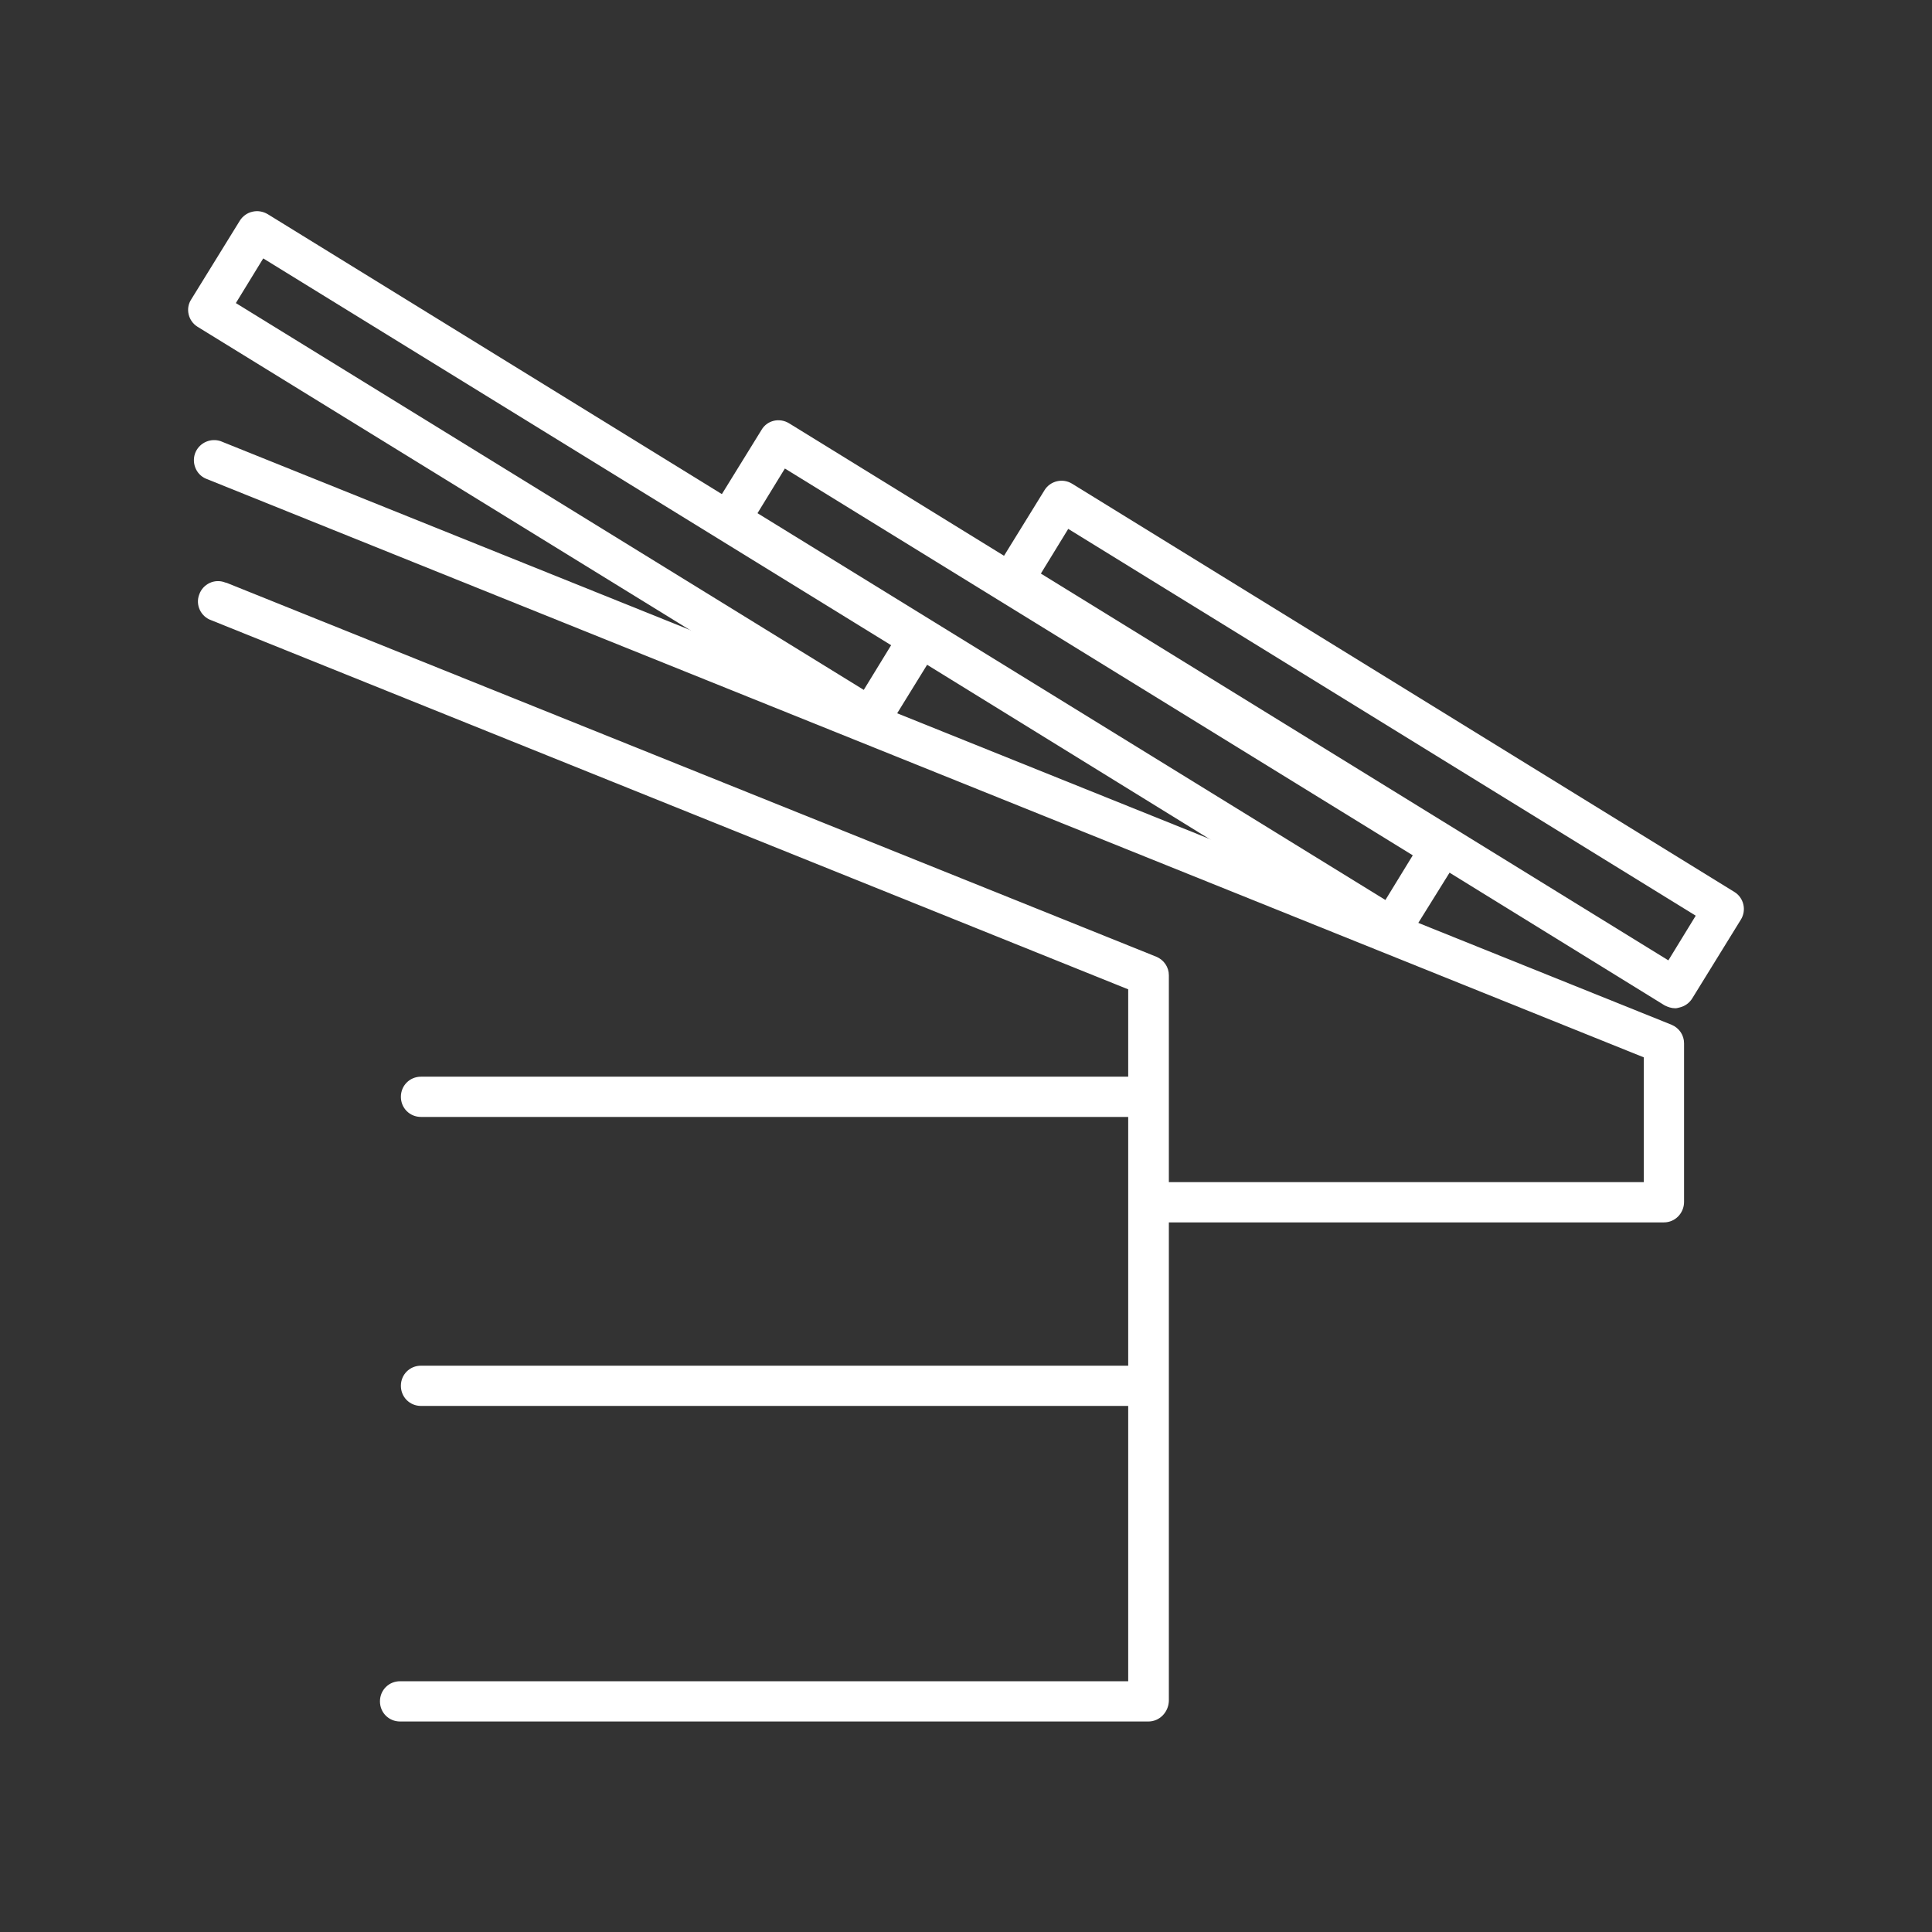
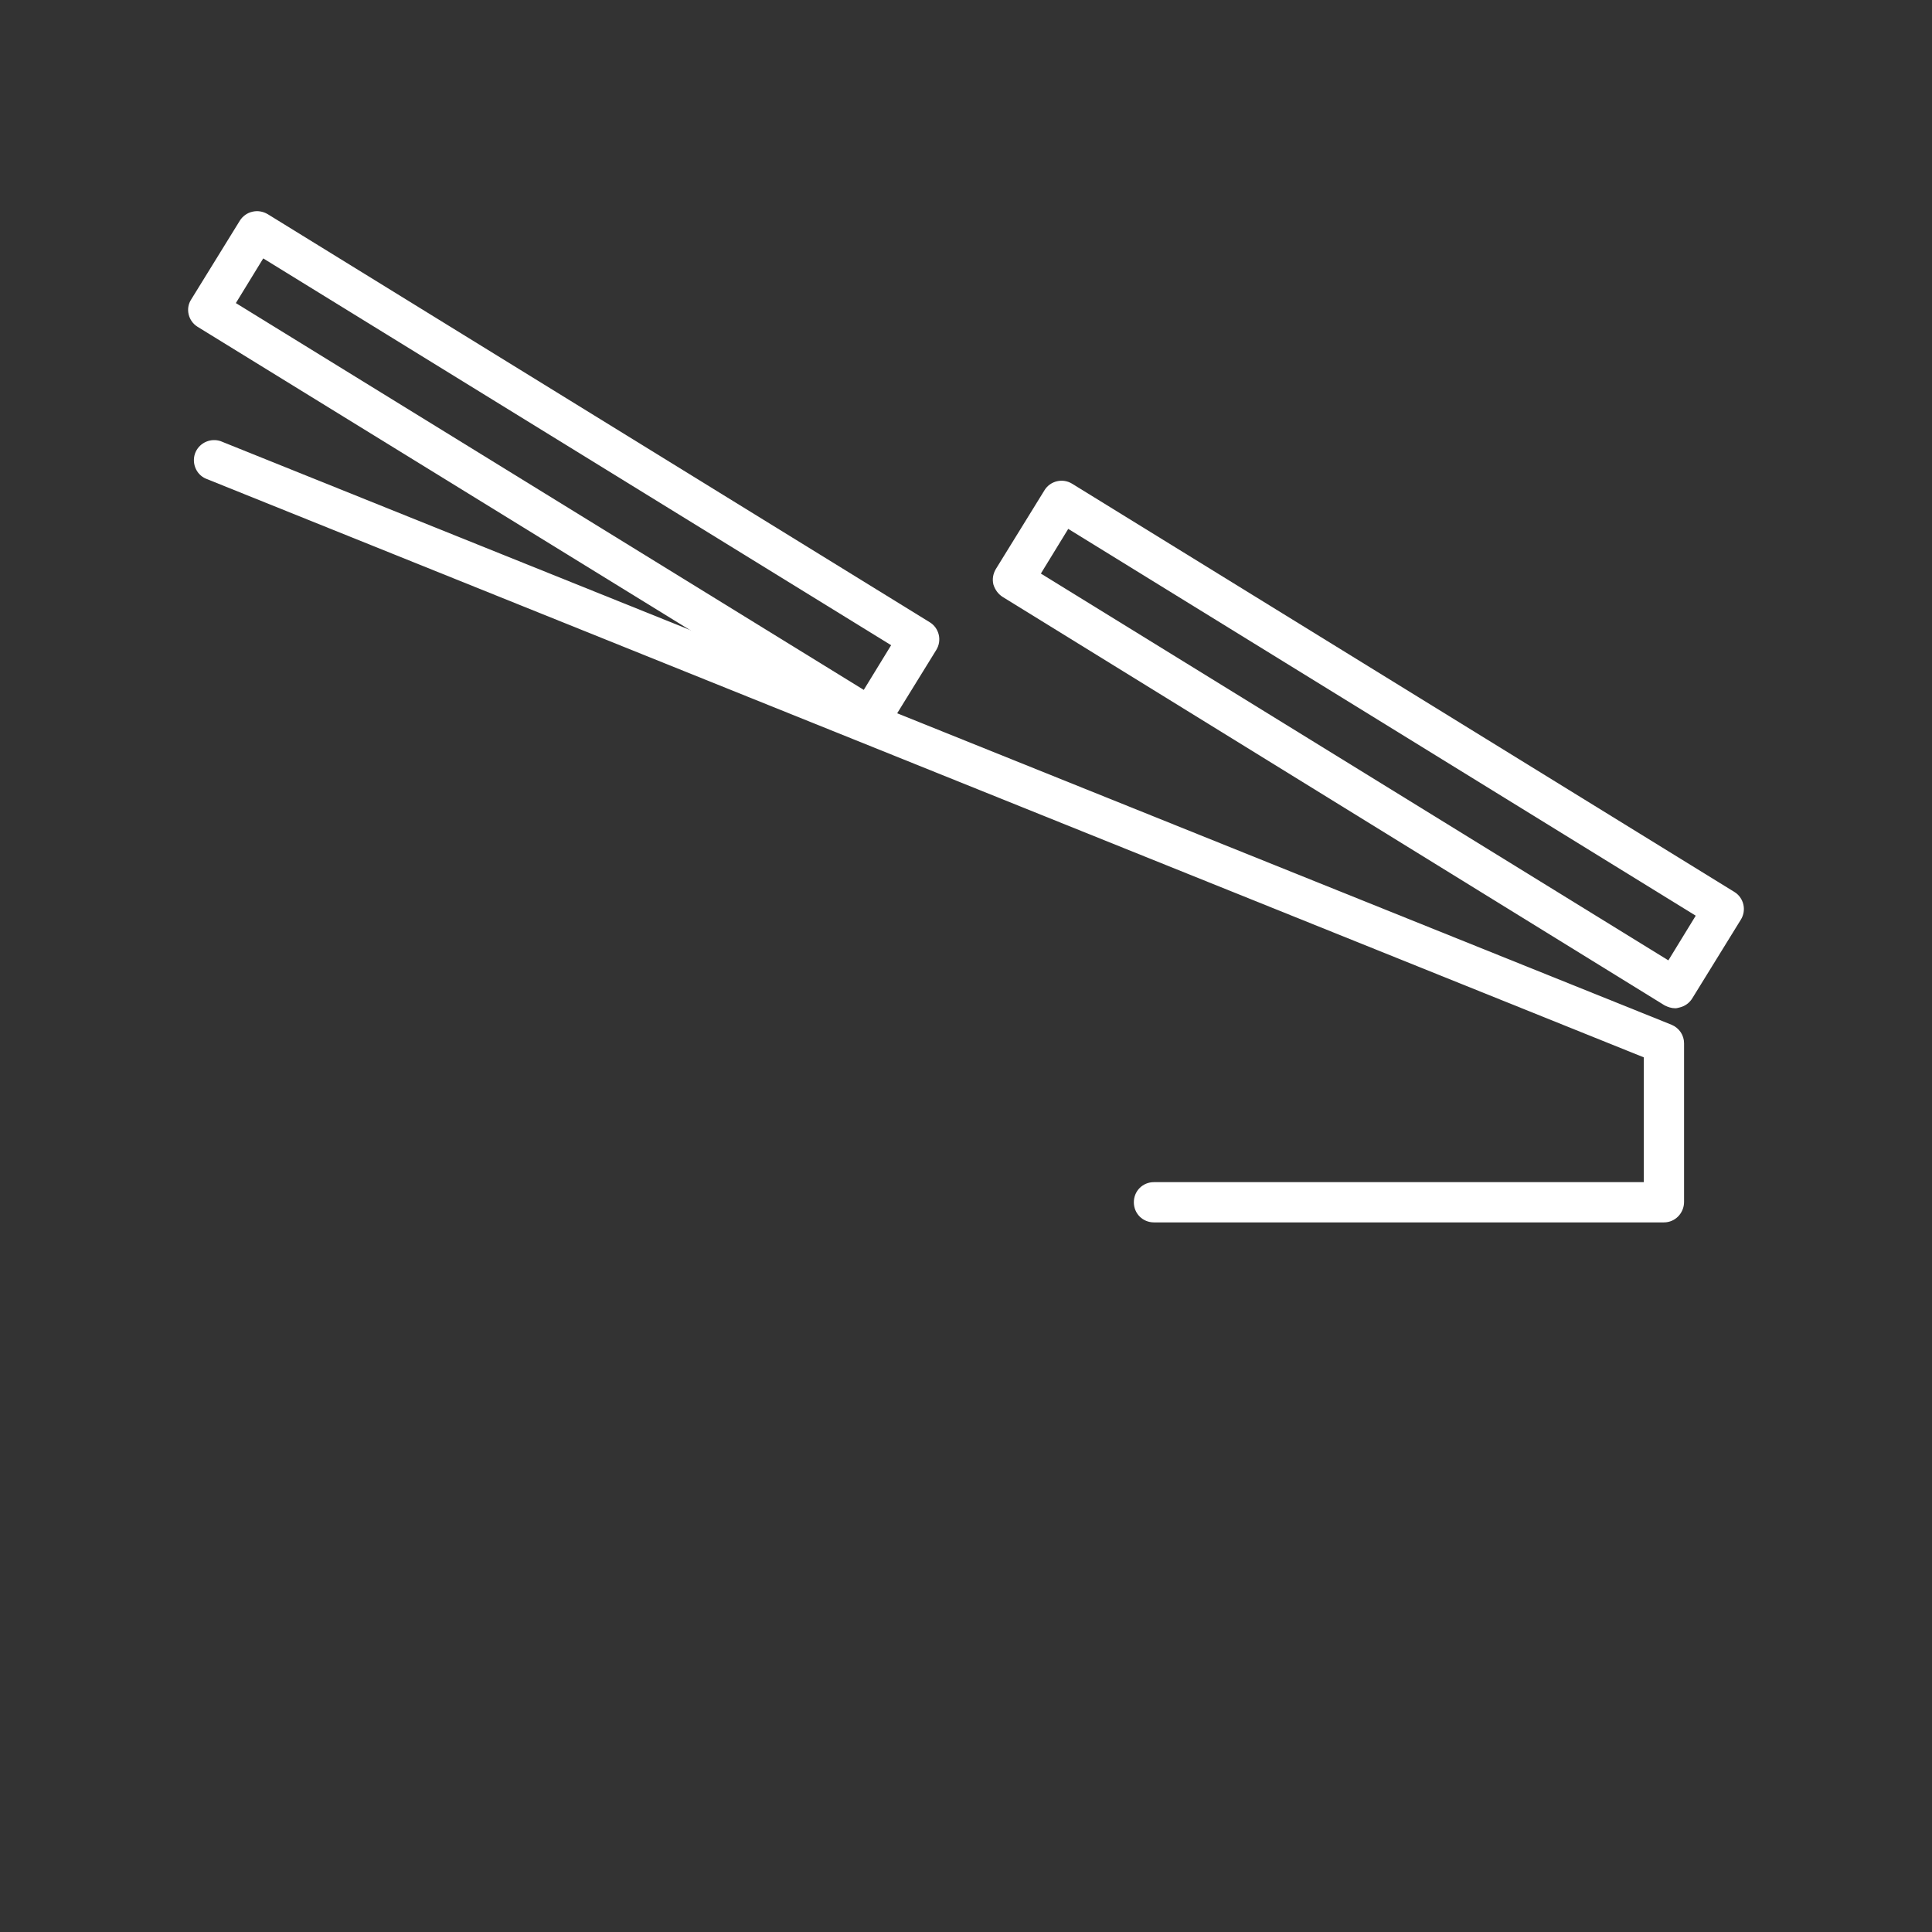
<svg xmlns="http://www.w3.org/2000/svg" id="Layer_1" x="0px" y="0px" viewBox="0 0 480 480" style="enable-background:new 0 0 480 480;" xml:space="preserve">
  <rect x="0" y="0" width="480" height="480" fill="#333333" stroke="none" />
  <style type="text/css">	.st0{fill:#FFFFFF;}</style>
  <title>Asset 32</title>
  <g>
    <g id="Layer_1-2">
      <path class="st0" d="M413.4,303.7H286.7c-2.8,0-5-2.2-5-5c0-2.8,2.2-5,5-5h121.7v-31L51.1,118.9c-2.5-1.1-3.6-4.1-2.5-6.6   c1.1-2.4,3.8-3.5,6.2-2.7l360.5,145c1.9,0.8,3.1,2.6,3.1,4.6v39.4C418.4,301.4,416.2,303.7,413.4,303.7   C413.5,303.7,413.4,303.7,413.4,303.7z" />
-       <path class="st0" d="M285.3,427.7H99.4c-2.8,0-5-2.2-5-5s2.2-5,5-5h180.9V245.8L52.5,154.1c-2.6-0.9-4-3.8-3-6.4   c0.9-2.6,3.8-4,6.4-3c0.1,0,0.2,0.1,0.4,0.1l231,92.9c1.9,0.8,3.1,2.6,3.1,4.6v180.3C290.3,425.4,288.1,427.7,285.3,427.7   C285.3,427.7,285.3,427.7,285.3,427.7z" />
      <path class="st0" d="M416.2,250.5c-0.9,0-1.8-0.3-2.6-0.7L249.1,148.3c-1.1-0.7-1.9-1.8-2.3-3.1c-0.3-1.3-0.1-2.6,0.6-3.8   l12.1-19.6c1.4-2.3,4.5-3.1,6.9-1.6l164.5,101.4c2.3,1.4,3.1,4.5,1.6,6.9l-12.1,19.6c-0.7,1.1-1.8,1.9-3.1,2.2   C416.9,250.4,416.6,250.5,416.2,250.5z M258.6,142.5l155.9,96.1l6.8-11.1l-155.9-96.1L258.6,142.5z" />
-       <path class="st0" d="M345.8,235.5c-0.9,0-1.8-0.3-2.6-0.7L178.7,133.3c-2.3-1.4-3.1-4.5-1.6-6.9l12.1-19.6   c1.4-2.4,4.5-3.1,6.9-1.6c0,0,0,0,0,0l164.5,101.4c2.3,1.4,3.1,4.5,1.6,6.9L350,233.1C349.1,234.6,347.5,235.5,345.8,235.5z    M188.2,127.5l156,96.1l6.8-11.1l-156-96.1L188.2,127.5z" />
      <path class="st0" d="M216.2,183.3c-0.9,0-1.8-0.3-2.6-0.8L49.1,81.2c-2.3-1.4-3.1-4.5-1.6-6.8l12.1-19.6c0.7-1.1,1.8-1.9,3.1-2.2   c1.3-0.3,2.6-0.1,3.8,0.6l164.5,101.4c2.3,1.4,3.1,4.5,1.6,6.9l-12.1,19.6C219.6,182.4,218,183.3,216.2,183.3z M58.6,75.3   l156,96.1l6.8-11.1l-156-96.1L58.6,75.3z" />
-       <path class="st0" d="M280.6,277.5h-176c-2.8,0-5-2.2-5-5s2.2-5,5-5h176c2.8,0,5,2.2,5,5S283.3,277.5,280.6,277.5z" />
-       <path class="st0" d="M280.6,349.3h-176c-2.8,0-5-2.2-5-5s2.2-5,5-5h176c2.8,0,5,2.2,5,5S283.3,349.3,280.6,349.3z" />
    </g>
  </g>
</svg>